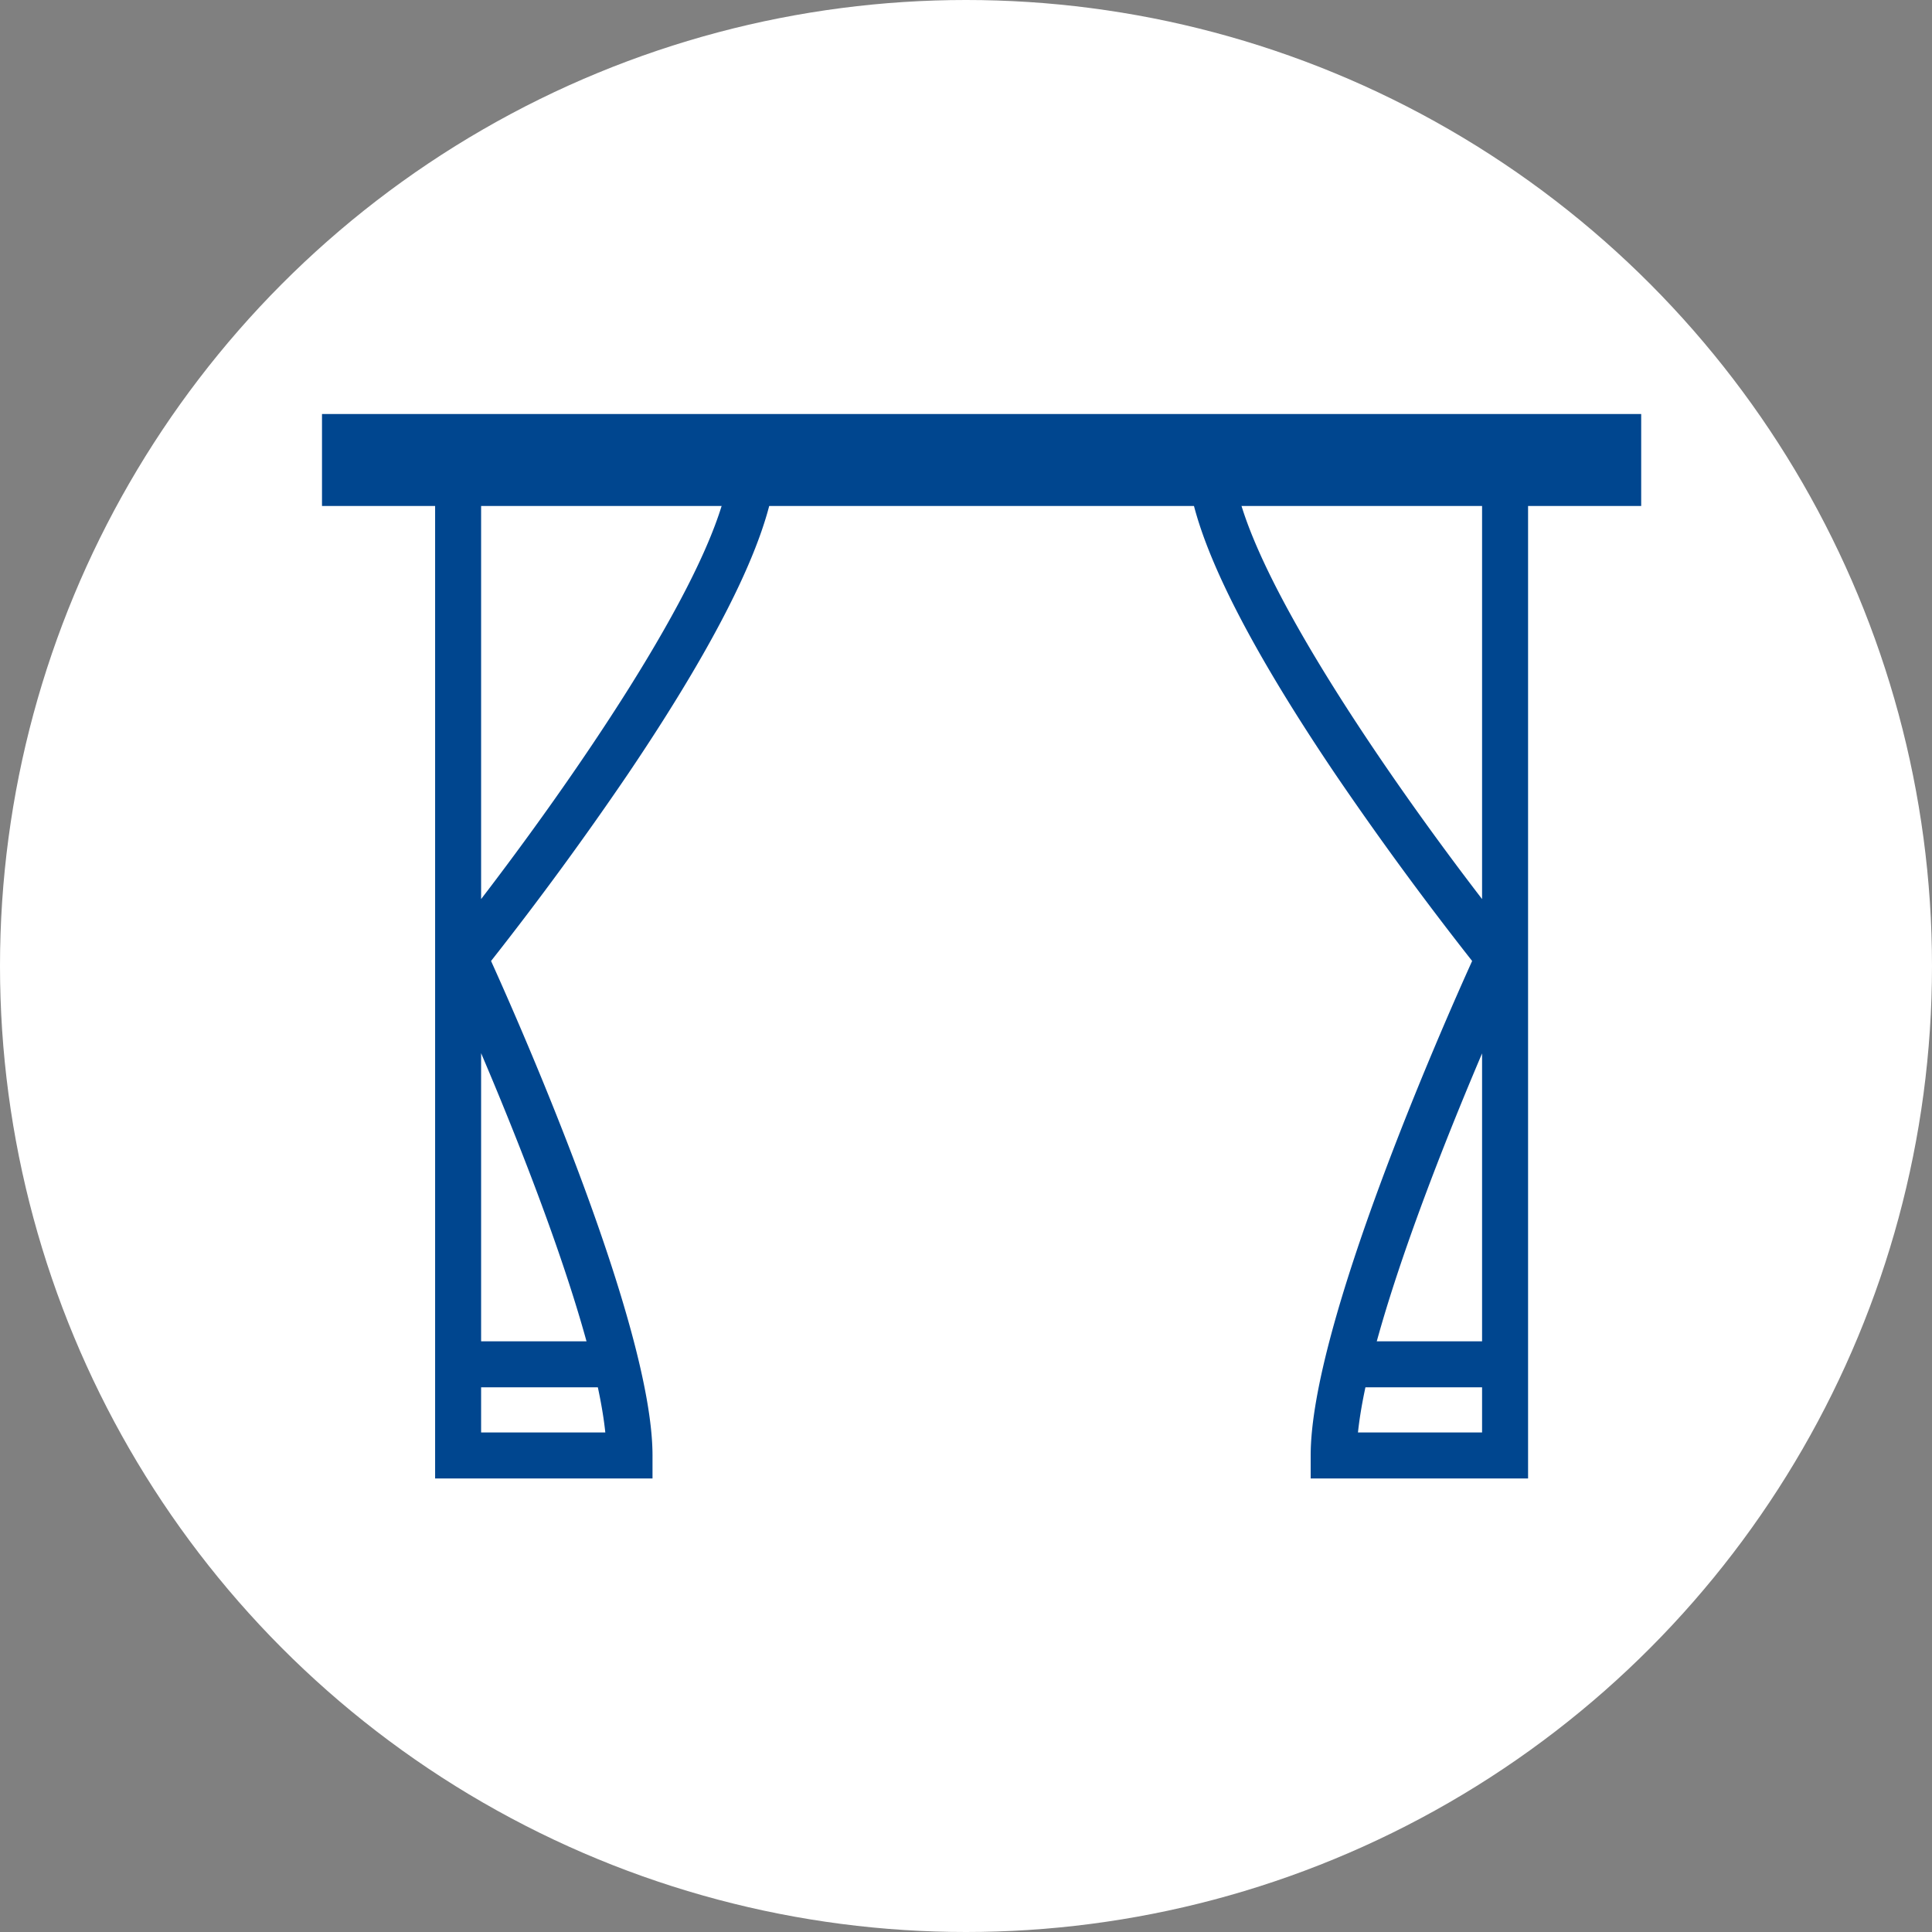
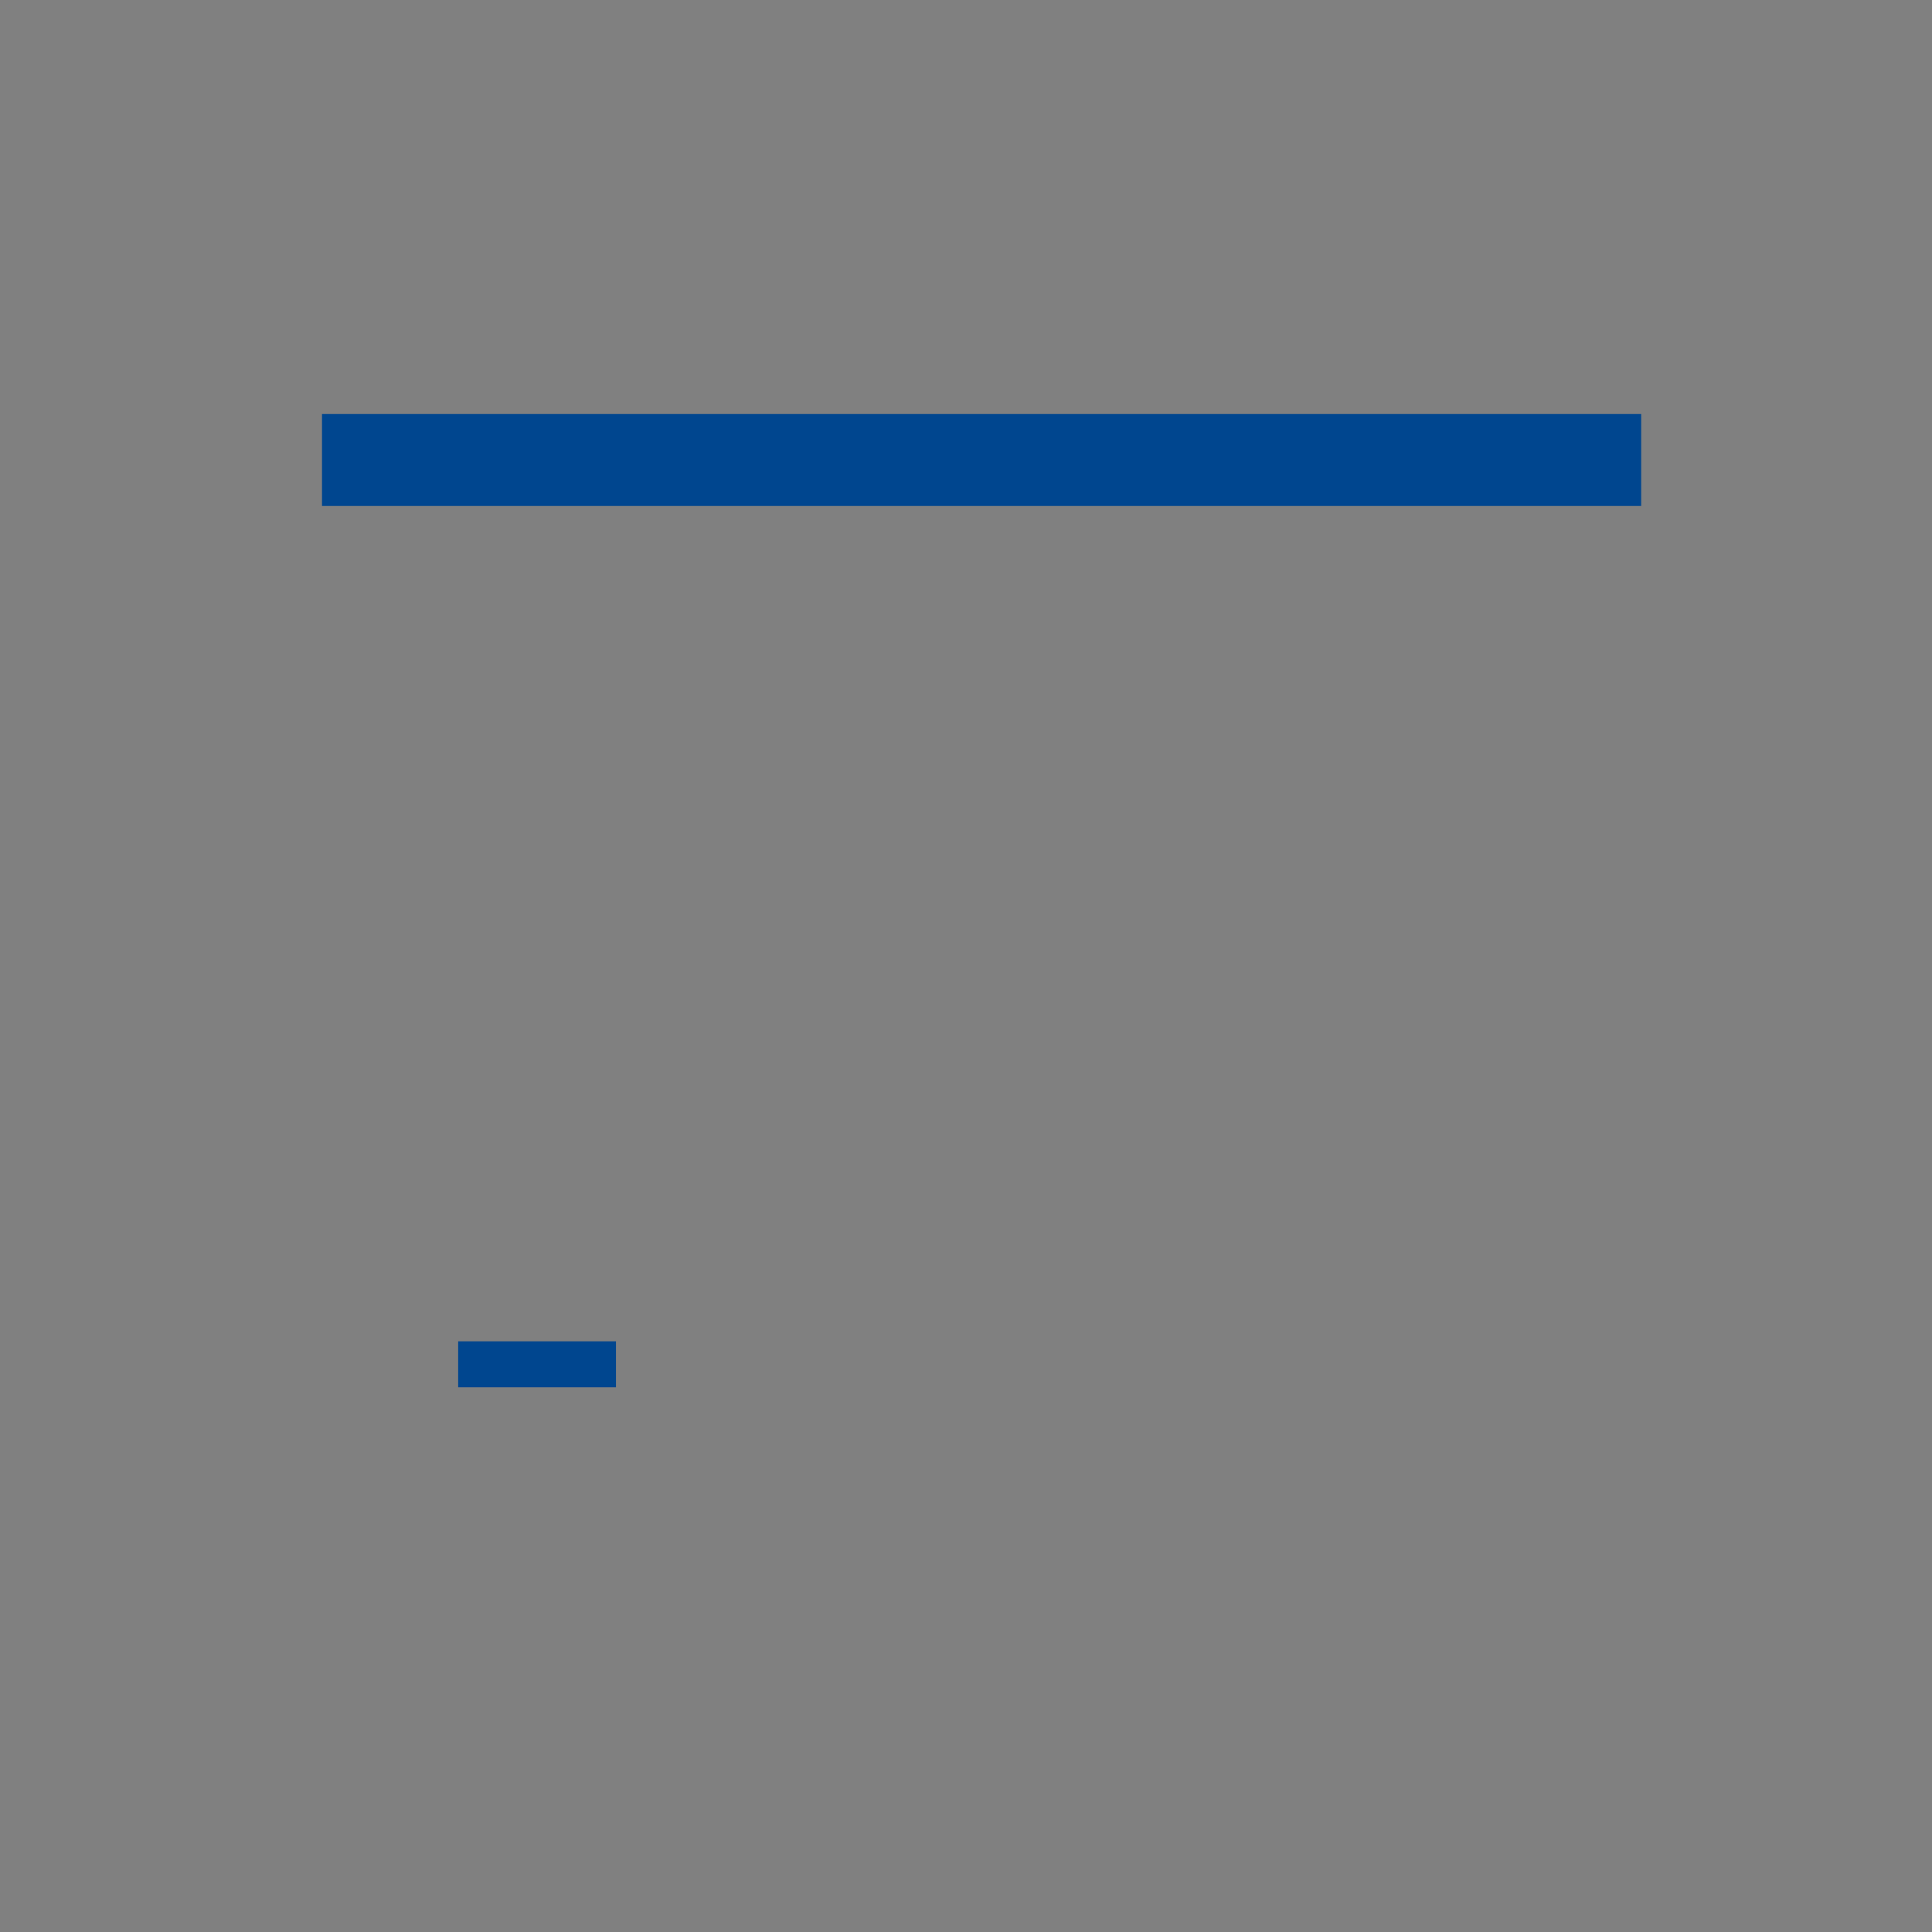
<svg xmlns="http://www.w3.org/2000/svg" width="42" height="42">
  <rect width="100%" height="100%" fill="#808080" stroke="none" />
  <defs>
    <clipPath id="a">
      <path data-name="長方形 39796" fill="none" d="M0 0h28.678v23.141H0z" />
    </clipPath>
  </defs>
  <g transform="translate(-191 -1089)">
-     <circle data-name="楕円形 809" cx="21" cy="21" r="21" transform="translate(191 1089)" fill="#fff" />
    <g data-name="グループ 9398">
      <g data-name="グループ 9397" clip-path="url(#a)" fill="#00468f" transform="translate(198 1098)">
-         <path data-name="パス 27803" d="M26.219 23.141h-4.726v-.5c0-2.831 2.854-9.3 3.51-10.75a73.037 73.037 0 01-2.97-4.055C19.894 4.669 18.809 2.369 18.809 1V.5h7.41zm-3.7-1h2.7V13.9c-.967 2.273-2.473 6.085-2.698 8.241zM19.862 1.5c.441 2.272 3.5 6.632 5.357 9.045V1.5z" />
        <path data-name="線 22865" d="M28.678 2H0V0h28.678z" />
-         <path data-name="線 22866" d="M25.719 21.159h-3.431v-1h3.431z" />
-         <path data-name="パス 27804" d="M7.185 23.141H2.459V.5h7.41V1c0 1.369-1.085 3.669-3.224 6.836a71.615 71.615 0 01-2.97 4.055c.656 1.45 3.51 7.919 3.51 10.75zm-3.726-1h2.7c-.225-2.156-1.73-5.969-2.7-8.246zm0-20.641v9.045C5.312 8.131 8.375 3.772 8.815 1.5z" />
        <path data-name="線 22867" d="M6.391 21.159H2.96v-1h3.431z" />
      </g>
    </g>
  </g>
</svg>